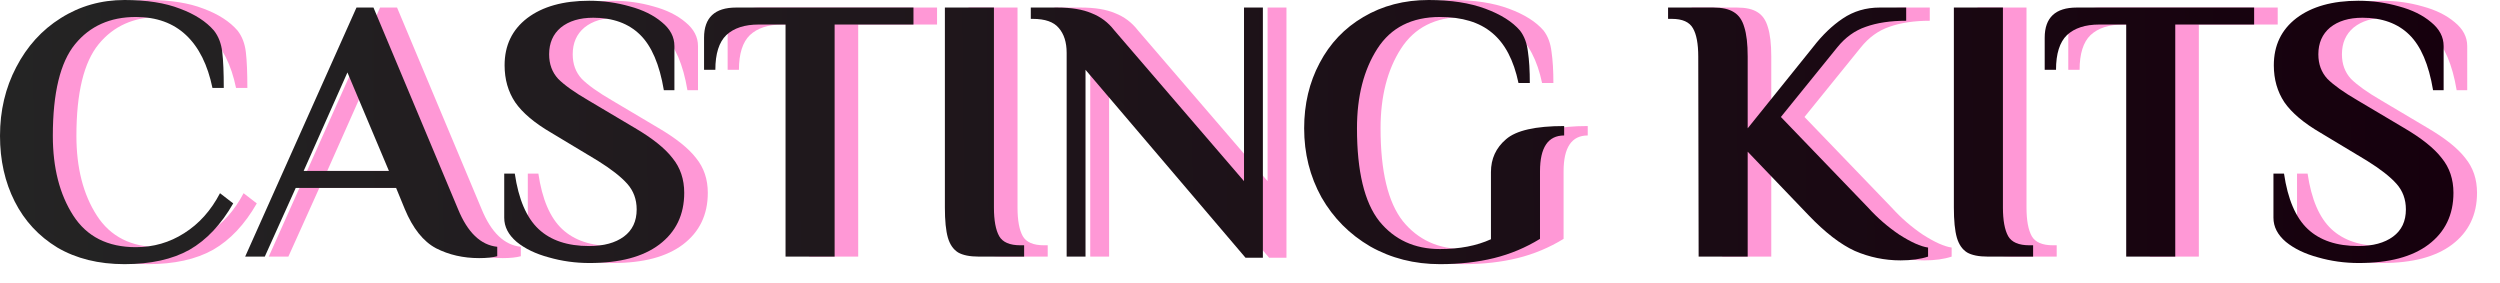
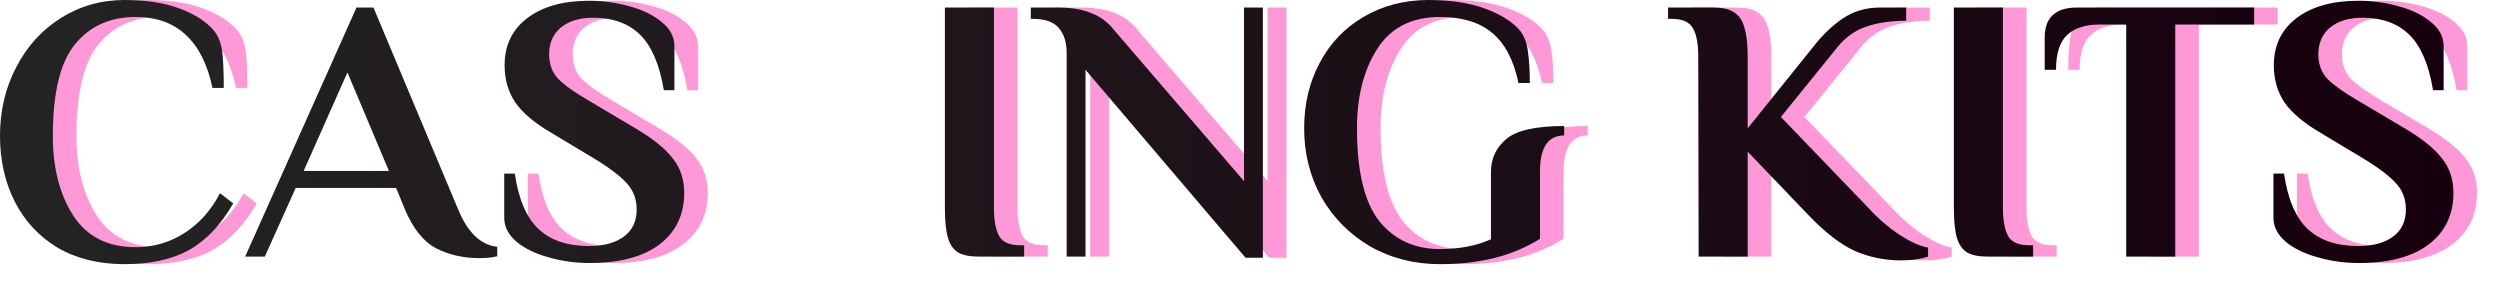
<svg xmlns="http://www.w3.org/2000/svg" width="106" height="12" viewBox="0 0 106 12" fill="none">
  <path d="M6.28 11.2C5.181 11.2 4.232 10.965 3.432 10.496C2.643 10.016 2.04 9.365 1.624 8.544C1.208 7.723 1 6.795 1 5.76C1 4.693 1.229 3.723 1.688 2.848C2.147 1.963 2.776 1.269 3.576 0.768C4.387 0.256 5.288 0 6.28 0C7.219 0 8.003 0.123 8.632 0.368C9.261 0.603 9.741 0.912 10.072 1.296C10.264 1.541 10.381 1.845 10.424 2.208C10.467 2.571 10.488 3.077 10.488 3.728H10.008C9.805 2.747 9.432 2 8.888 1.488C8.344 0.976 7.635 0.72 6.76 0.72C5.672 0.72 4.813 1.104 4.184 1.872C3.555 2.64 3.24 3.936 3.24 5.76C3.24 7.115 3.528 8.24 4.104 9.136C4.68 10.032 5.565 10.48 6.76 10.48C7.507 10.48 8.189 10.283 8.808 9.888C9.437 9.493 9.944 8.928 10.328 8.192L10.888 8.624C10.376 9.52 9.757 10.176 9.032 10.592C8.307 10.997 7.389 11.2 6.28 11.2Z" fill="#FF98D6" />
-   <path d="M21.315 10.944C20.643 10.944 20.035 10.805 19.491 10.528C18.947 10.24 18.505 9.685 18.163 8.864L17.795 7.968H13.539L12.227 10.88H11.395L16.115 0.32H16.835L20.419 8.864C20.825 9.856 21.379 10.389 22.083 10.464V10.864C21.891 10.917 21.635 10.944 21.315 10.944ZM13.875 7.248H17.491L15.731 3.072L13.875 7.248Z" fill="#FF98D6" />
  <path d="M25.995 11.152C25.397 11.152 24.821 11.072 24.267 10.912C23.712 10.763 23.259 10.544 22.907 10.256C22.555 9.957 22.379 9.616 22.379 9.232V7.36H22.827C22.987 8.448 23.323 9.232 23.835 9.712C24.347 10.192 25.061 10.432 25.979 10.432C26.597 10.432 27.088 10.299 27.451 10.032C27.813 9.765 27.995 9.381 27.995 8.88C27.995 8.453 27.861 8.091 27.595 7.792C27.328 7.493 26.912 7.168 26.347 6.816L24.379 5.632C23.664 5.216 23.152 4.784 22.843 4.336C22.544 3.888 22.395 3.365 22.395 2.768C22.395 1.925 22.715 1.259 23.355 0.768C24.005 0.277 24.88 0.032 25.979 0.032C26.576 0.032 27.152 0.112 27.707 0.272C28.261 0.421 28.715 0.645 29.067 0.944C29.419 1.232 29.595 1.568 29.595 1.952V3.824H29.147C28.965 2.736 28.629 1.952 28.139 1.472C27.648 0.992 26.987 0.752 26.155 0.752C25.579 0.752 25.12 0.891 24.779 1.168C24.448 1.445 24.283 1.824 24.283 2.304C24.283 2.72 24.411 3.067 24.667 3.344C24.933 3.611 25.36 3.915 25.947 4.256L27.915 5.424C28.661 5.861 29.195 6.288 29.515 6.704C29.845 7.109 30.011 7.6 30.011 8.176C30.011 9.104 29.659 9.835 28.955 10.368C28.261 10.891 27.275 11.152 25.995 11.152Z" fill="#FF98D6" />
-   <path d="M34.307 1.04H33.172C32.574 1.04 32.115 1.189 31.796 1.488C31.486 1.787 31.331 2.277 31.331 2.96H30.852V1.6C30.852 0.747 31.305 0.32 32.212 0.32H39.731V1.04H36.388V10.88H34.307V1.04Z" fill="#FF98D6" />
  <path d="M42.503 10.88C42.119 10.88 41.825 10.821 41.623 10.704C41.42 10.576 41.276 10.368 41.191 10.08C41.105 9.781 41.063 9.355 41.063 8.8V0.32H43.143V8.8C43.143 9.344 43.217 9.749 43.367 10.016C43.516 10.272 43.815 10.4 44.263 10.4H44.423V10.88H42.503Z" fill="#FF98D6" />
  <path d="M47.026 2.96V10.88H46.226V2.24C46.226 1.792 46.114 1.44 45.89 1.184C45.677 0.928 45.309 0.8 44.786 0.8H44.706V0.32H45.826C46.423 0.32 46.909 0.4 47.282 0.56C47.666 0.709 47.986 0.949 48.242 1.28L53.746 7.68V0.32H54.546V10.928H53.81L47.026 2.96Z" fill="#FF98D6" />
  <path d="M62.056 11.2C60.968 11.2 59.981 10.949 59.096 10.448C58.221 9.936 57.533 9.243 57.032 8.368C56.541 7.483 56.296 6.507 56.296 5.44C56.296 4.416 56.515 3.493 56.952 2.672C57.389 1.84 58.008 1.189 58.808 0.72C59.619 0.24 60.541 0 61.576 0C62.515 0 63.315 0.123 63.976 0.368C64.638 0.613 65.128 0.923 65.448 1.296C65.629 1.531 65.742 1.829 65.784 2.192C65.838 2.555 65.864 2.997 65.864 3.52H65.384C65.181 2.549 64.808 1.84 64.264 1.392C63.731 0.944 62.995 0.72 62.056 0.72C60.861 0.72 59.976 1.168 59.4 2.064C58.824 2.96 58.536 4.085 58.536 5.44C58.536 7.264 58.851 8.576 59.48 9.376C60.12 10.165 60.979 10.56 62.056 10.56C62.888 10.56 63.608 10.421 64.216 10.144V7.296C64.216 6.731 64.43 6.267 64.856 5.904C65.283 5.531 66.104 5.344 67.32 5.344V5.744C66.638 5.744 66.296 6.251 66.296 7.264V10.128C65.688 10.501 65.037 10.773 64.344 10.944C63.651 11.115 62.888 11.2 62.056 11.2Z" fill="#FF98D6" />
  <path d="M81.582 11.04C80.91 11.04 80.265 10.907 79.646 10.64C79.038 10.363 78.382 9.856 77.678 9.12L75.102 6.432V10.88H73.022L73.006 2.4C73.006 1.856 72.931 1.456 72.782 1.2C72.633 0.933 72.334 0.8 71.886 0.8H71.726V0.32H73.646C74.019 0.32 74.308 0.384 74.51 0.512C74.724 0.64 74.873 0.853 74.958 1.152C75.054 1.451 75.102 1.867 75.102 2.4V5.44L77.87 2C78.265 1.488 78.686 1.083 79.134 0.784C79.593 0.475 80.115 0.32 80.702 0.32H81.822V0.88C81.161 0.88 80.59 0.965 80.11 1.136C79.641 1.296 79.236 1.589 78.894 2.016L76.51 4.96L80.206 8.8C80.601 9.237 81.043 9.621 81.534 9.952C82.035 10.272 82.441 10.453 82.75 10.496V10.88C82.43 10.987 82.041 11.04 81.582 11.04Z" fill="#FF98D6" />
  <path d="M85.284 10.88C84.9 10.88 84.606 10.821 84.404 10.704C84.201 10.576 84.057 10.368 83.972 10.08C83.886 9.781 83.844 9.355 83.844 8.8V0.32H85.924V8.8C85.924 9.344 85.999 9.749 86.148 10.016C86.297 10.272 86.596 10.4 87.044 10.4H87.204V10.88H85.284Z" fill="#FF98D6" />
-   <path d="M91.151 1.04H90.015C89.418 1.04 88.959 1.189 88.639 1.488C88.33 1.787 88.175 2.277 88.175 2.96H87.695V1.6C87.695 0.747 88.149 0.32 89.055 0.32H96.575V1.04H93.231V10.88H91.151V1.04Z" fill="#FF98D6" />
+   <path d="M91.151 1.04H90.015C89.418 1.04 88.959 1.189 88.639 1.488C88.33 1.787 88.175 2.277 88.175 2.96H87.695C87.695 0.747 88.149 0.32 89.055 0.32H96.575V1.04H93.231V10.88H91.151V1.04Z" fill="#FF98D6" />
  <path d="M101.01 11.152C100.413 11.152 99.837 11.072 99.282 10.912C98.728 10.763 98.274 10.544 97.922 10.256C97.57 9.957 97.394 9.616 97.394 9.232V7.36H97.842C98.002 8.448 98.338 9.232 98.85 9.712C99.362 10.192 100.077 10.432 100.994 10.432C101.613 10.432 102.104 10.299 102.466 10.032C102.829 9.765 103.01 9.381 103.01 8.88C103.01 8.453 102.877 8.091 102.61 7.792C102.344 7.493 101.928 7.168 101.362 6.816L99.394 5.632C98.68 5.216 98.168 4.784 97.858 4.336C97.56 3.888 97.41 3.365 97.41 2.768C97.41 1.925 97.73 1.259 98.37 0.768C99.021 0.277 99.896 0.032 100.994 0.032C101.592 0.032 102.168 0.112 102.722 0.272C103.277 0.421 103.73 0.645 104.082 0.944C104.434 1.232 104.61 1.568 104.61 1.952V3.824H104.162C103.981 2.736 103.645 1.952 103.154 1.472C102.664 0.992 102.002 0.752 101.17 0.752C100.594 0.752 100.136 0.891 99.794 1.168C99.464 1.445 99.298 1.824 99.298 2.304C99.298 2.72 99.426 3.067 99.682 3.344C99.949 3.611 100.376 3.915 100.962 4.256L102.93 5.424C103.677 5.861 104.21 6.288 104.53 6.704C104.861 7.109 105.026 7.6 105.026 8.176C105.026 9.104 104.674 9.835 103.97 10.368C103.277 10.891 102.29 11.152 101.01 11.152Z" fill="#FF98D6" />
  <path d="M5.28 11.2C4.181 11.2 3.232 10.965 2.432 10.496C1.643 10.016 1.04 9.365 0.624 8.544C0.208 7.723 0 6.795 0 5.76C0 4.693 0.229 3.723 0.688 2.848C1.147 1.963 1.776 1.269 2.576 0.768C3.387 0.256 4.288 0 5.28 0C6.219 0 7.003 0.123 7.632 0.368C8.261 0.603 8.741 0.912 9.072 1.296C9.264 1.541 9.381 1.845 9.424 2.208C9.467 2.571 9.488 3.077 9.488 3.728H9.008C8.805 2.747 8.432 2 7.888 1.488C7.344 0.976 6.635 0.72 5.76 0.72C4.672 0.72 3.813 1.104 3.184 1.872C2.555 2.64 2.24 3.936 2.24 5.76C2.24 7.115 2.528 8.24 3.104 9.136C3.68 10.032 4.565 10.48 5.76 10.48C6.507 10.48 7.189 10.283 7.808 9.888C8.437 9.493 8.944 8.928 9.328 8.192L9.888 8.624C9.376 9.52 8.757 10.176 8.032 10.592C7.307 10.997 6.389 11.2 5.28 11.2Z" fill="url(#paint0_linear_37_416)" />
  <path d="M20.315 10.944C19.643 10.944 19.035 10.805 18.491 10.528C17.947 10.24 17.505 9.685 17.163 8.864L16.795 7.968H12.539L11.227 10.88H10.395L15.115 0.32H15.835L19.419 8.864C19.825 9.856 20.379 10.389 21.083 10.464V10.864C20.891 10.917 20.635 10.944 20.315 10.944ZM12.875 7.248H16.491L14.731 3.072L12.875 7.248Z" fill="url(#paint1_linear_37_416)" />
  <path d="M24.995 11.152C24.397 11.152 23.821 11.072 23.267 10.912C22.712 10.763 22.259 10.544 21.907 10.256C21.555 9.957 21.379 9.616 21.379 9.232V7.36H21.827C21.987 8.448 22.323 9.232 22.835 9.712C23.347 10.192 24.061 10.432 24.979 10.432C25.597 10.432 26.088 10.299 26.451 10.032C26.813 9.765 26.995 9.381 26.995 8.88C26.995 8.453 26.861 8.091 26.595 7.792C26.328 7.493 25.912 7.168 25.347 6.816L23.379 5.632C22.664 5.216 22.152 4.784 21.843 4.336C21.544 3.888 21.395 3.365 21.395 2.768C21.395 1.925 21.715 1.259 22.355 0.768C23.005 0.277 23.88 0.032 24.979 0.032C25.576 0.032 26.152 0.112 26.707 0.272C27.261 0.421 27.715 0.645 28.067 0.944C28.419 1.232 28.595 1.568 28.595 1.952V3.824H28.147C27.965 2.736 27.629 1.952 27.139 1.472C26.648 0.992 25.987 0.752 25.155 0.752C24.579 0.752 24.12 0.891 23.779 1.168C23.448 1.445 23.283 1.824 23.283 2.304C23.283 2.72 23.411 3.067 23.667 3.344C23.933 3.611 24.36 3.915 24.947 4.256L26.915 5.424C27.661 5.861 28.195 6.288 28.515 6.704C28.845 7.109 29.011 7.6 29.011 8.176C29.011 9.104 28.659 9.835 27.955 10.368C27.261 10.891 26.275 11.152 24.995 11.152Z" fill="url(#paint2_linear_37_416)" />
-   <path d="M33.307 1.04H32.172C31.574 1.04 31.116 1.189 30.796 1.488C30.486 1.787 30.331 2.277 30.331 2.96H29.852V1.6C29.852 0.747 30.305 0.32 31.212 0.32H38.731V1.04H35.388V10.88H33.307V1.04Z" fill="url(#paint3_linear_37_416)" />
  <path d="M41.503 10.88C41.119 10.88 40.825 10.821 40.623 10.704C40.42 10.576 40.276 10.368 40.191 10.08C40.105 9.781 40.063 9.355 40.063 8.8V0.32H42.143V8.8C42.143 9.344 42.217 9.749 42.367 10.016C42.516 10.272 42.815 10.4 43.263 10.4H43.423V10.88H41.503Z" fill="url(#paint4_linear_37_416)" />
  <path d="M46.026 2.96V10.88H45.226V2.24C45.226 1.792 45.114 1.44 44.89 1.184C44.677 0.928 44.309 0.8 43.786 0.8H43.706V0.32H44.826C45.423 0.32 45.909 0.4 46.282 0.56C46.666 0.709 46.986 0.949 47.242 1.28L52.746 7.68V0.32H53.546V10.928H52.81L46.026 2.96Z" fill="url(#paint5_linear_37_416)" />
  <path d="M61.056 11.2C59.968 11.2 58.981 10.949 58.096 10.448C57.221 9.936 56.533 9.243 56.032 8.368C55.541 7.483 55.296 6.507 55.296 5.44C55.296 4.416 55.515 3.493 55.952 2.672C56.389 1.84 57.008 1.189 57.808 0.72C58.619 0.24 59.541 0 60.576 0C61.515 0 62.315 0.123 62.976 0.368C63.638 0.613 64.128 0.923 64.448 1.296C64.629 1.531 64.742 1.829 64.784 2.192C64.838 2.555 64.864 2.997 64.864 3.52H64.384C64.181 2.549 63.808 1.84 63.264 1.392C62.731 0.944 61.995 0.72 61.056 0.72C59.861 0.72 58.976 1.168 58.4 2.064C57.824 2.96 57.536 4.085 57.536 5.44C57.536 7.264 57.851 8.576 58.48 9.376C59.12 10.165 59.979 10.56 61.056 10.56C61.888 10.56 62.608 10.421 63.216 10.144V7.296C63.216 6.731 63.429 6.267 63.856 5.904C64.283 5.531 65.104 5.344 66.32 5.344V5.744C65.638 5.744 65.296 6.251 65.296 7.264V10.128C64.688 10.501 64.037 10.773 63.344 10.944C62.651 11.115 61.888 11.2 61.056 11.2Z" fill="url(#paint6_linear_37_416)" />
  <path d="M80.582 11.04C79.91 11.04 79.265 10.907 78.646 10.64C78.038 10.363 77.382 9.856 76.678 9.12L74.102 6.432V10.88H72.022L72.006 2.4C72.006 1.856 71.931 1.456 71.782 1.2C71.633 0.933 71.334 0.8 70.886 0.8H70.726V0.32H72.646C73.019 0.32 73.308 0.384 73.51 0.512C73.724 0.64 73.873 0.853 73.958 1.152C74.054 1.451 74.102 1.867 74.102 2.4V5.44L76.87 2C77.265 1.488 77.686 1.083 78.134 0.784C78.593 0.475 79.115 0.32 79.702 0.32H80.822V0.88C80.161 0.88 79.59 0.965 79.11 1.136C78.641 1.296 78.236 1.589 77.894 2.016L75.51 4.96L79.206 8.8C79.601 9.237 80.043 9.621 80.534 9.952C81.035 10.272 81.441 10.453 81.75 10.496V10.88C81.43 10.987 81.041 11.04 80.582 11.04Z" fill="url(#paint7_linear_37_416)" />
  <path d="M84.284 10.88C83.9 10.88 83.606 10.821 83.404 10.704C83.201 10.576 83.057 10.368 82.972 10.08C82.886 9.781 82.844 9.355 82.844 8.8V0.32H84.924V8.8C84.924 9.344 84.999 9.749 85.148 10.016C85.297 10.272 85.596 10.4 86.044 10.4H86.204V10.88H84.284Z" fill="url(#paint8_linear_37_416)" />
  <path d="M90.151 1.04H89.015C88.418 1.04 87.959 1.189 87.639 1.488C87.33 1.787 87.175 2.277 87.175 2.96H86.695V1.6C86.695 0.747 87.149 0.32 88.055 0.32H95.575V1.04H92.231V10.88H90.151V1.04Z" fill="url(#paint9_linear_37_416)" />
  <path d="M100.01 11.152C99.413 11.152 98.837 11.072 98.282 10.912C97.728 10.763 97.274 10.544 96.922 10.256C96.57 9.957 96.394 9.616 96.394 9.232V7.36H96.842C97.002 8.448 97.338 9.232 97.85 9.712C98.362 10.192 99.077 10.432 99.994 10.432C100.613 10.432 101.104 10.299 101.466 10.032C101.829 9.765 102.01 9.381 102.01 8.88C102.01 8.453 101.877 8.091 101.61 7.792C101.344 7.493 100.928 7.168 100.362 6.816L98.394 5.632C97.68 5.216 97.168 4.784 96.858 4.336C96.56 3.888 96.41 3.365 96.41 2.768C96.41 1.925 96.73 1.259 97.37 0.768C98.021 0.277 98.896 0.032 99.994 0.032C100.592 0.032 101.168 0.112 101.722 0.272C102.277 0.421 102.73 0.645 103.082 0.944C103.434 1.232 103.61 1.568 103.61 1.952V3.824H103.162C102.981 2.736 102.645 1.952 102.154 1.472C101.664 0.992 101.002 0.752 100.17 0.752C99.594 0.752 99.136 0.891 98.794 1.168C98.464 1.445 98.298 1.824 98.298 2.304C98.298 2.72 98.426 3.067 98.682 3.344C98.949 3.611 99.376 3.915 99.962 4.256L101.93 5.424C102.677 5.861 103.21 6.288 103.53 6.704C103.861 7.109 104.026 7.6 104.026 8.176C104.026 9.104 103.674 9.835 102.97 10.368C102.277 10.891 101.29 11.152 100.01 11.152Z" fill="url(#paint10_linear_37_416)" />
  <defs>
    <linearGradient id="paint0_linear_37_416" x1="4.63114e-09" y1="7" x2="104" y2="6" gradientUnits="userSpaceOnUse">
      <stop stop-color="#242424" />
      <stop offset="1" stop-color="#16000D" />
    </linearGradient>
    <linearGradient id="paint1_linear_37_416" x1="4.63114e-09" y1="7" x2="104" y2="6" gradientUnits="userSpaceOnUse">
      <stop stop-color="#242424" />
      <stop offset="1" stop-color="#16000D" />
    </linearGradient>
    <linearGradient id="paint2_linear_37_416" x1="4.63114e-09" y1="7" x2="104" y2="6" gradientUnits="userSpaceOnUse">
      <stop stop-color="#242424" />
      <stop offset="1" stop-color="#16000D" />
    </linearGradient>
    <linearGradient id="paint3_linear_37_416" x1="4.63114e-09" y1="7" x2="104" y2="6" gradientUnits="userSpaceOnUse">
      <stop stop-color="#242424" />
      <stop offset="1" stop-color="#16000D" />
    </linearGradient>
    <linearGradient id="paint4_linear_37_416" x1="4.63114e-09" y1="7" x2="104" y2="6" gradientUnits="userSpaceOnUse">
      <stop stop-color="#242424" />
      <stop offset="1" stop-color="#16000D" />
    </linearGradient>
    <linearGradient id="paint5_linear_37_416" x1="4.63114e-09" y1="7" x2="104" y2="6" gradientUnits="userSpaceOnUse">
      <stop stop-color="#242424" />
      <stop offset="1" stop-color="#16000D" />
    </linearGradient>
    <linearGradient id="paint6_linear_37_416" x1="4.63114e-09" y1="7" x2="104" y2="6" gradientUnits="userSpaceOnUse">
      <stop stop-color="#242424" />
      <stop offset="1" stop-color="#16000D" />
    </linearGradient>
    <linearGradient id="paint7_linear_37_416" x1="4.63114e-09" y1="7" x2="104" y2="6" gradientUnits="userSpaceOnUse">
      <stop stop-color="#242424" />
      <stop offset="1" stop-color="#16000D" />
    </linearGradient>
    <linearGradient id="paint8_linear_37_416" x1="4.63114e-09" y1="7" x2="104" y2="6" gradientUnits="userSpaceOnUse">
      <stop stop-color="#242424" />
      <stop offset="1" stop-color="#16000D" />
    </linearGradient>
    <linearGradient id="paint9_linear_37_416" x1="4.63114e-09" y1="7" x2="104" y2="6" gradientUnits="userSpaceOnUse">
      <stop stop-color="#242424" />
      <stop offset="1" stop-color="#16000D" />
    </linearGradient>
    <linearGradient id="paint10_linear_37_416" x1="4.63114e-09" y1="7" x2="104" y2="6" gradientUnits="userSpaceOnUse">
      <stop stop-color="#242424" />
      <stop offset="1" stop-color="#16000D" />
    </linearGradient>
  </defs>
</svg>